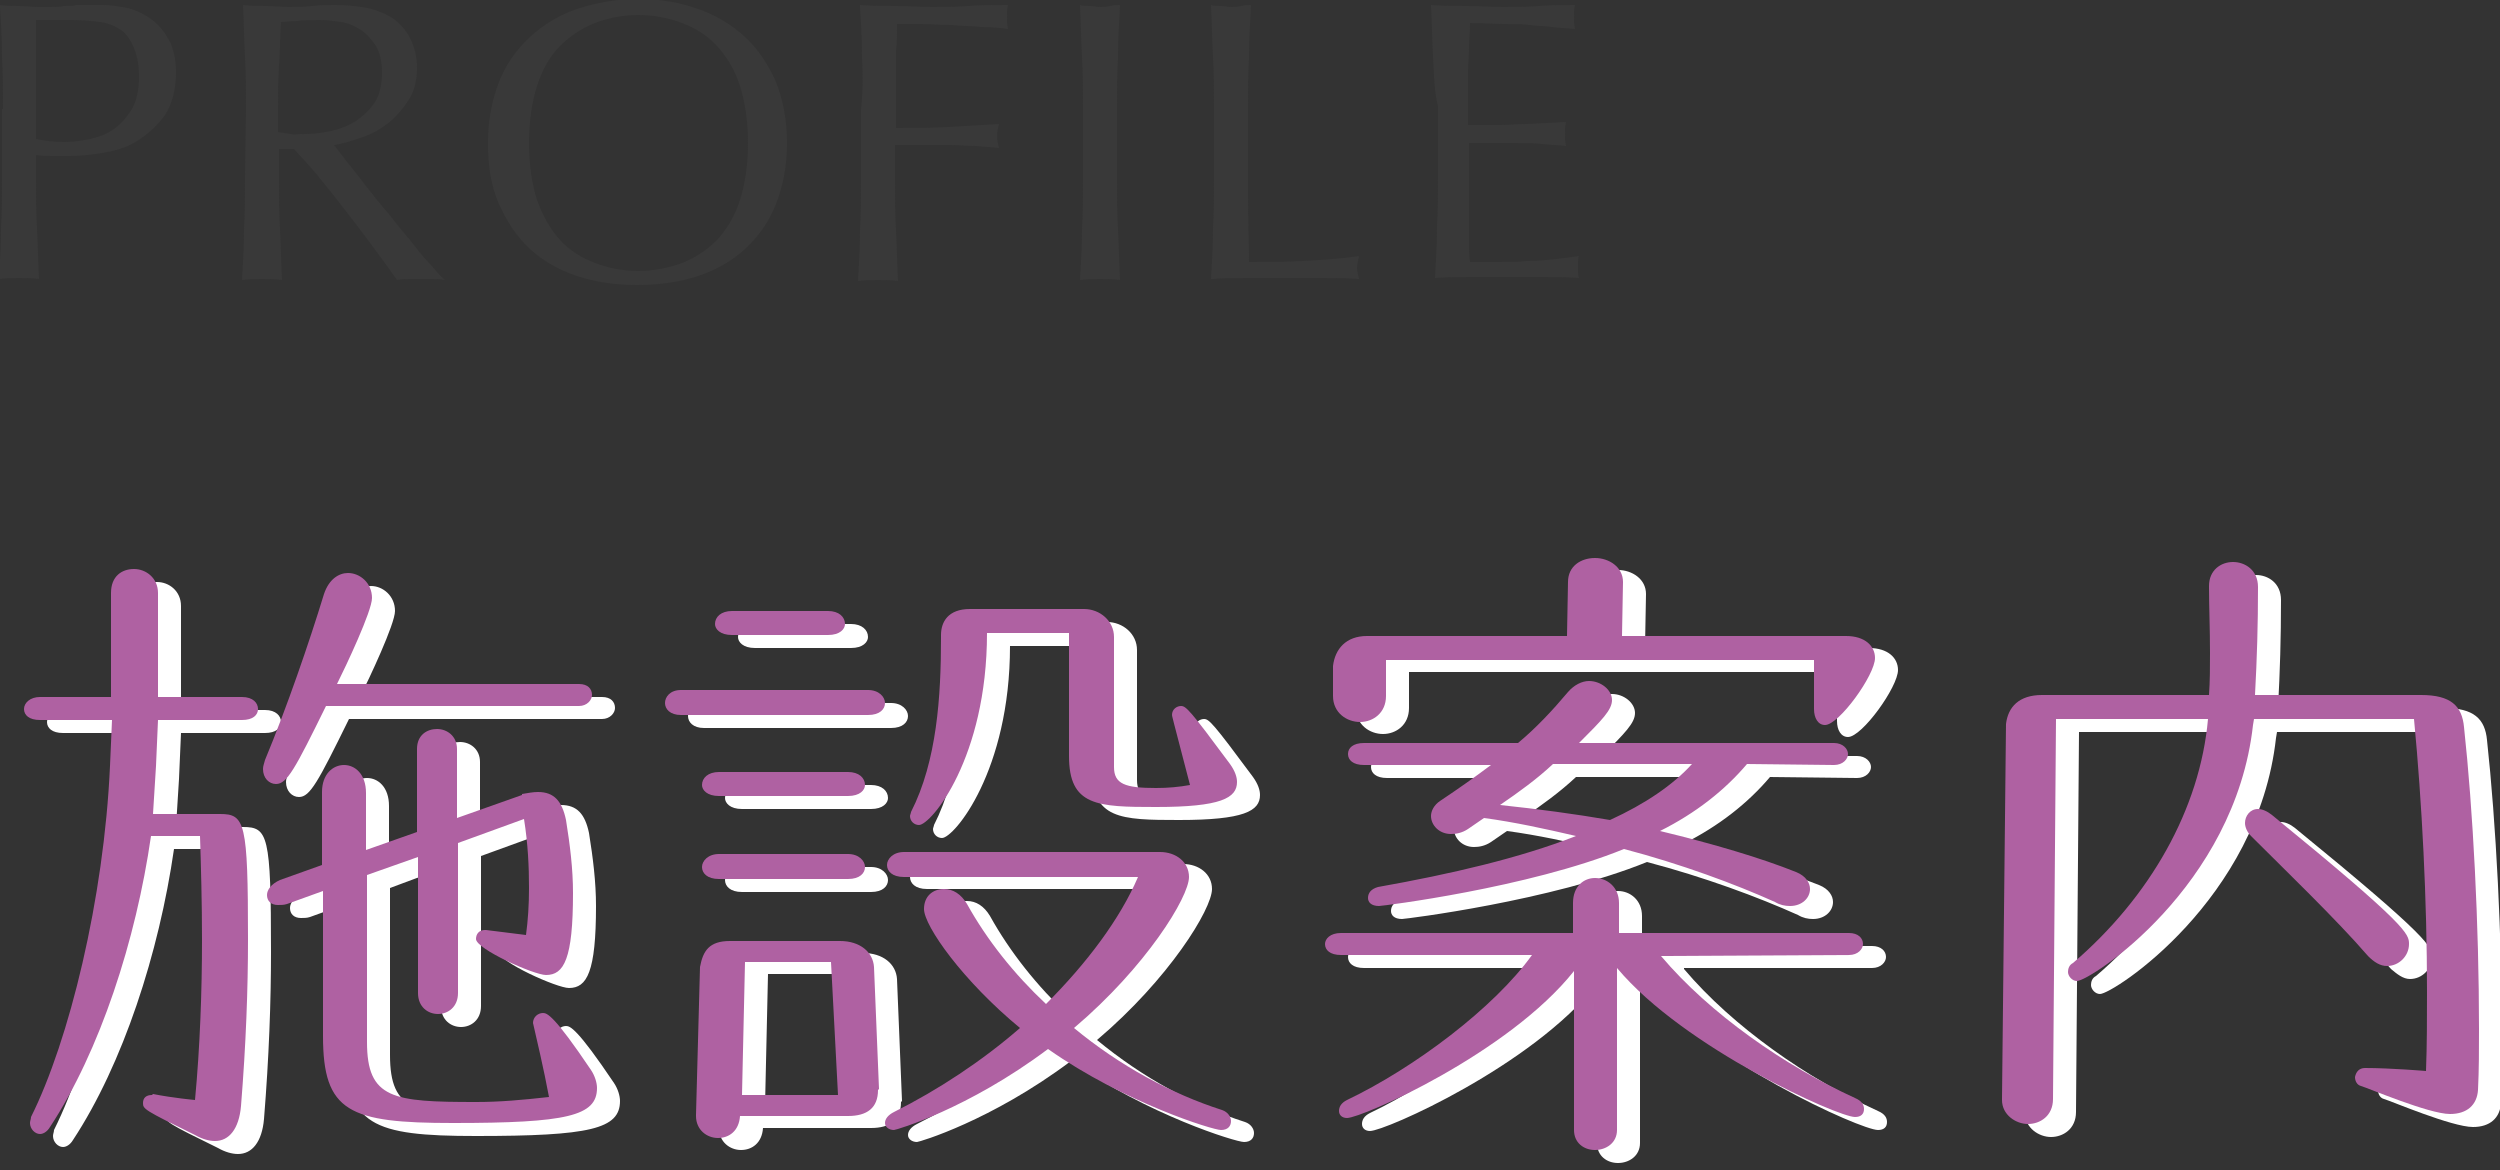
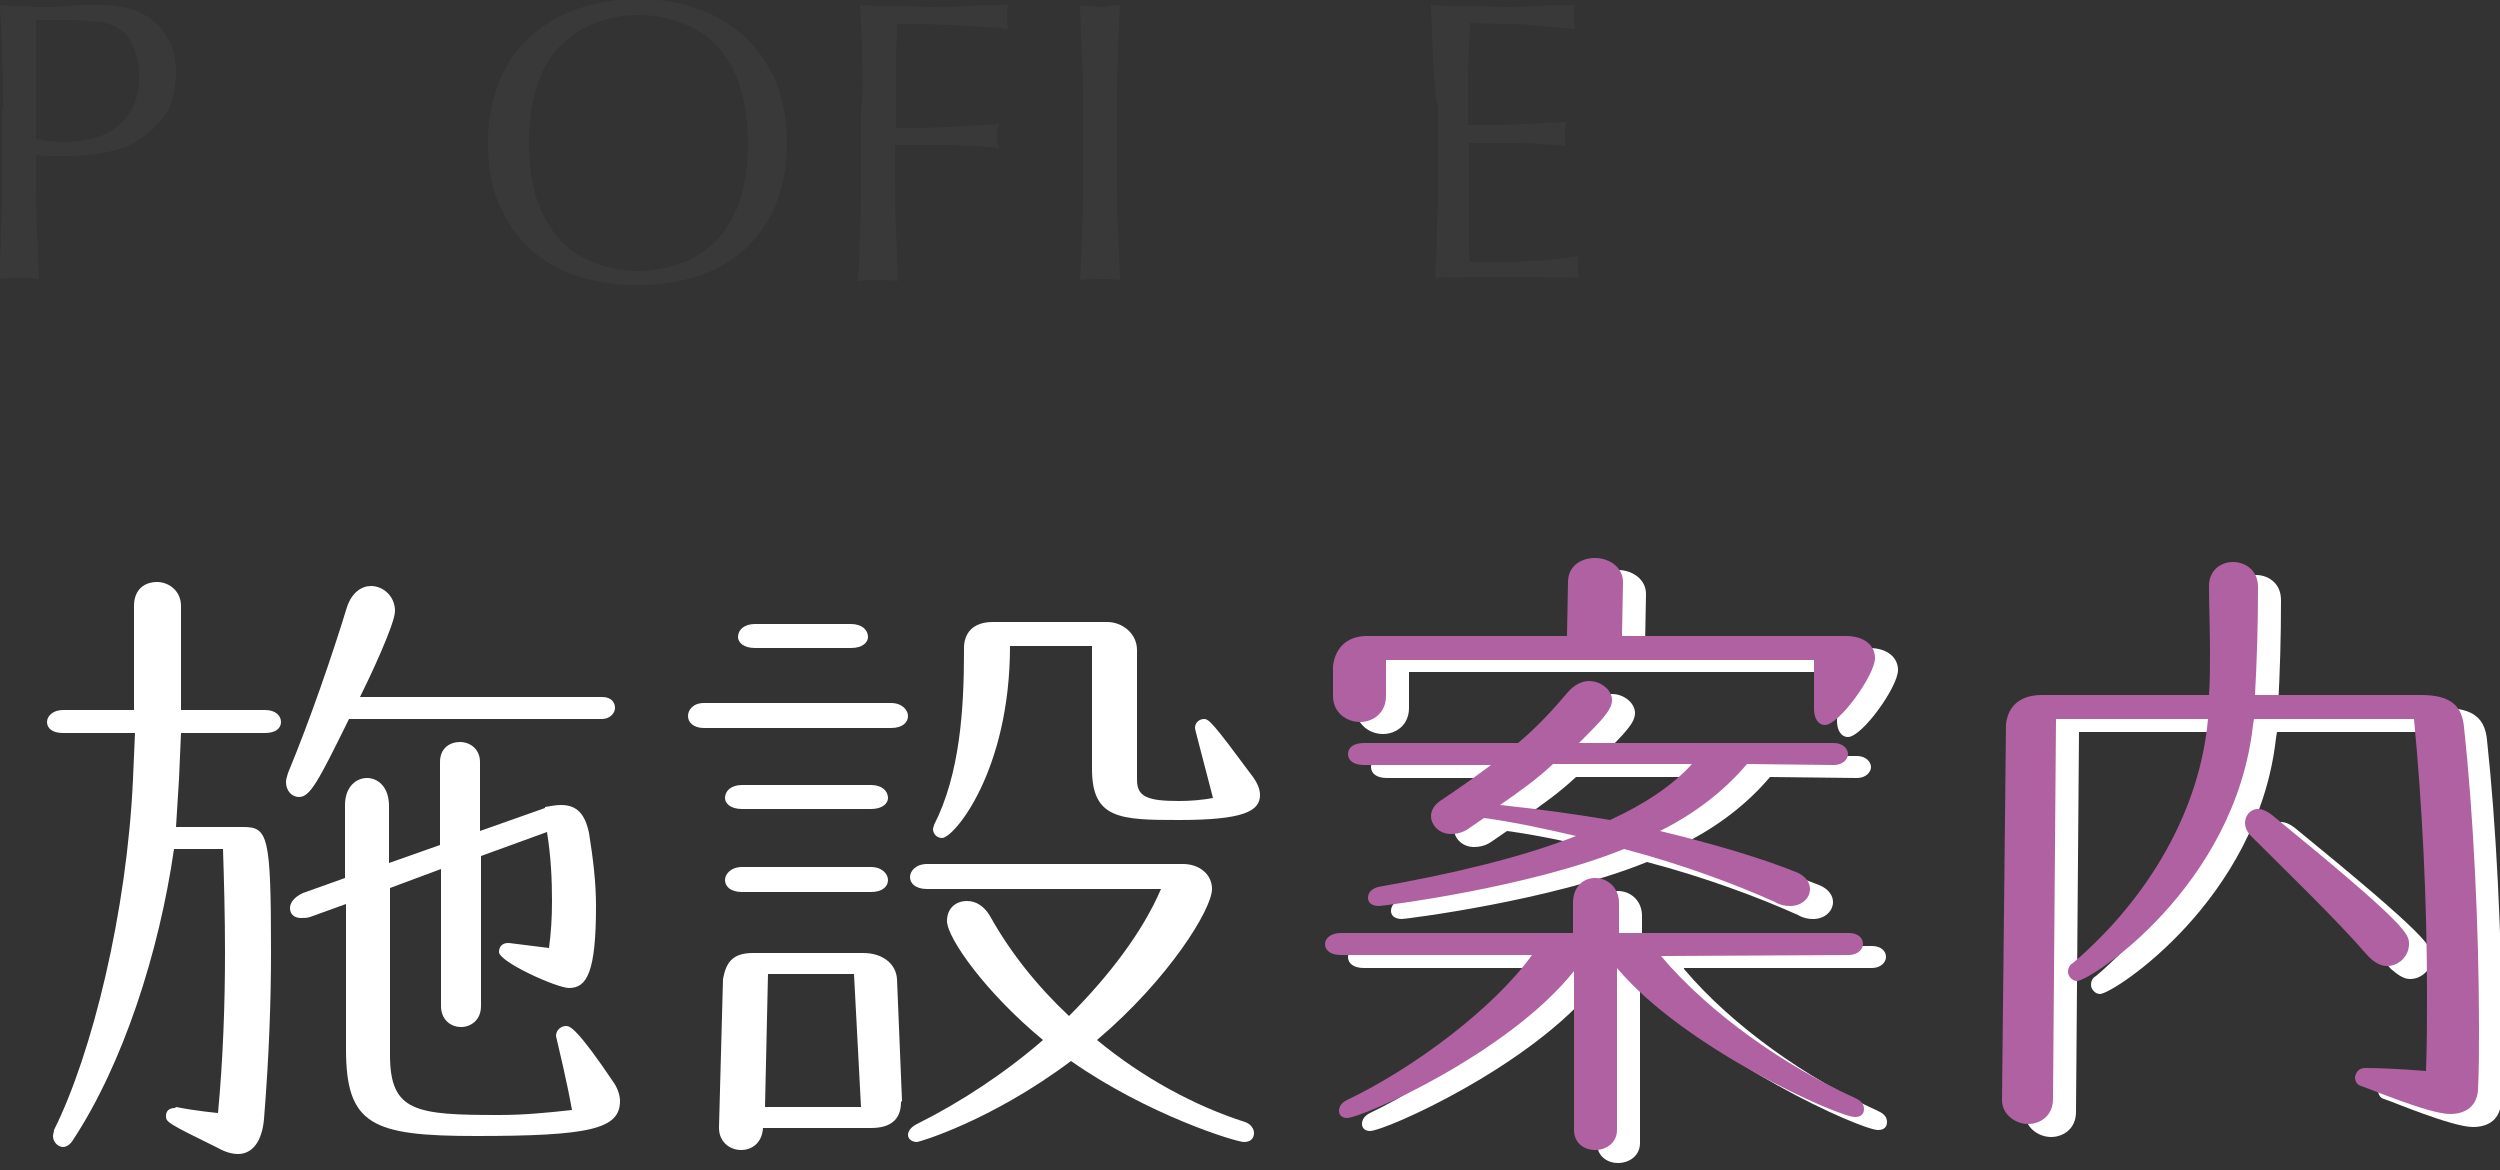
<svg xmlns="http://www.w3.org/2000/svg" version="1.1" id="レイヤー_1" x="0px" y="0px" width="250px" height="117px" viewBox="0 0 250 117" style="enable-background:new 0 0 250 117;" xml:space="preserve">
  <rect x="0" y="0" width="250" height="117" fill="#333333" stroke="none" />
  <style type="text/css">
	.st0{enable-background:new    ;}
	.st1{fill:#FFFFFF;}
	.st2{fill:#393939;}
	.st3{fill:#AF61A2;}
</style>
  <g class="st0">
    <path class="st1" d="M17.6,110.7c2,0.4,4.2,0.6,4.2,0.6c0.5-5.3,0.7-10.9,0.7-16c0-3.8-0.1-7.3-0.2-10.4h-4.9   c-1.5,10.4-5.1,21.5-10.1,29.1c-0.3,0.5-0.7,0.7-1,0.7c-0.5,0-1-0.5-1-1.1c0-0.2,0.1-0.4,0.1-0.6c3.8-7.6,7.3-21.8,7.9-35.1   l0.2-4.6H6.3c-1.1,0-1.6-0.5-1.6-1.1c0-0.6,0.6-1.2,1.6-1.2h7.1V60.6c0-1.7,1.1-2.4,2.3-2.4s2.4,0.9,2.4,2.4v10.4h8.4   c1.1,0,1.6,0.6,1.6,1.2c0,0.6-0.5,1.1-1.6,1.1h-8.4l-0.2,4.6c-0.1,1.6-0.2,3.2-0.3,4.8h6.7c2.5,0,2.8,0.8,2.8,12.5   c0,5-0.2,10.5-0.7,16.7c-0.2,2.3-1.2,3.5-2.6,3.5c-0.6,0-1.3-0.2-2-0.6c-5.1-2.5-5.2-2.6-5.2-3.2c0-0.5,0.3-0.8,0.9-0.8L17.6,110.7   L17.6,110.7z M34.9,71.9c-3.1,6.3-3.9,7.8-5,7.8c-0.7,0-1.3-0.6-1.3-1.5c0-0.3,0.1-0.5,0.2-0.9c2.2-5.3,4.4-11.7,5.9-16.6   c0.5-1.5,1.5-2.1,2.4-2.1c1.2,0,2.4,1,2.4,2.5c0,1.3-2.6,6.8-3.5,8.6h24.2c0.9,0,1.3,0.5,1.3,1.1c0,0.5-0.5,1.1-1.3,1.1H34.9z    M55.6,103.6c0-0.6,0.5-1,1-1c0.4,0,1.1,0.2,4.8,5.7c0.4,0.6,0.6,1.3,0.6,1.8c0,2.8-3,3.5-14.4,3.5c-10.4,0-13-1.1-13-8.7V90.4   L31,91.7c-0.3,0.1-0.6,0.1-0.9,0.1c-0.7,0-1.1-0.4-1.1-1c0-0.5,0.4-1.1,1.3-1.5l4.2-1.5v-7.3c0-1.8,1.1-2.7,2.2-2.7   c1.1,0,2.2,0.9,2.2,2.8v5.7l5.1-1.8v-8.3c0-1.4,1-2,2-2s2,0.7,2,2v6.9l6.5-2.3v-0.1c0.6-0.1,1.1-0.2,1.6-0.2c1.6,0,2.4,0.9,2.8,2.8   c0.4,2.5,0.7,4.9,0.7,7.3c0,6.6-0.9,8.2-2.7,8.2c-1.2,0-7-2.6-7-3.6c0-0.5,0.3-0.9,0.9-0.9h0.1l4,0.5c0.2-1.5,0.3-3,0.3-4.7   c0-2.1-0.1-4.4-0.5-6.9l-6.6,2.4v15c0,1.4-1,2.1-2,2.1s-2-0.7-2-2.1V86.9L39,88.8v16.7c0,5.7,2.6,6,10.9,6c2.4,0,4.6-0.2,7.3-0.5   C56.7,108.2,55.9,104.9,55.6,103.6C55.6,103.6,55.6,103.6,55.6,103.6z" />
    <path class="st1" d="M70.4,72.8c-1.1,0-1.6-0.6-1.6-1.2c0-0.6,0.5-1.3,1.6-1.3h18.7c1.1,0,1.7,0.7,1.7,1.3s-0.5,1.2-1.7,1.2H70.4z    M90.1,110.2c0,1.8-1.1,2.6-3,2.6H76.3c-0.1,1.5-1.1,2.2-2.2,2.2s-2.2-0.8-2.2-2.2v-0.1l0.4-14.8c0.3-1.6,0.9-2.6,3-2.6h11   c2,0,3.3,1.1,3.4,2.6l0.5,12.2L90.1,110.2L90.1,110.2z M74.2,80.9c-1.2,0-1.7-0.6-1.7-1.1c0-0.7,0.6-1.3,1.7-1.3h12.9   c1.1,0,1.7,0.6,1.7,1.3c0,0.5-0.5,1.1-1.7,1.1H74.2z M74.2,89.2c-1.2,0-1.7-0.6-1.7-1.2c0-0.6,0.6-1.3,1.7-1.3h12.9   c1.1,0,1.7,0.7,1.7,1.3c0,0.6-0.5,1.2-1.7,1.2H74.2z M75.5,64.8c-1.2,0-1.7-0.6-1.7-1.1c0-0.7,0.6-1.3,1.7-1.3h9.6   c1.1,0,1.7,0.6,1.7,1.3c0,0.5-0.5,1.1-1.7,1.1H75.5z M85.4,97.4h-8.6l-0.3,13.3h9.6L85.4,97.4z M92.7,88.9c-1.2,0-1.7-0.6-1.7-1.2   c0-0.6,0.6-1.3,1.7-1.3h25.6c1.6,0,2.9,1,2.9,2.5c0,2-4.3,9-11.5,15.1c4.6,3.8,9.8,6.6,14.8,8.2c0.6,0.2,0.9,0.7,0.9,1.1   c0,0.5-0.3,0.9-1,0.9c-0.8,0-9.6-2.7-17.3-8.1c-8,6-15.2,8.1-15.4,8.1c-0.5,0-0.9-0.3-0.9-0.7c0-0.4,0.3-0.8,0.9-1.1   c4.4-2.2,8.8-5.1,12.6-8.4c-5.7-4.7-9.6-10.2-9.6-11.9c0-1.3,0.9-2,2-2c0.9,0,1.7,0.5,2.3,1.5c2,3.6,4.7,7,7.9,10   c4.1-4.1,7.4-8.5,9.2-12.7H92.7z M109.2,64.6H101c0,12.5-5.6,19.2-6.8,19.2c-0.5,0-0.9-0.4-0.9-0.9c0-0.1,0.1-0.3,0.1-0.4   c2.6-5.1,3-11.6,3-17.4v-0.3c0-1.3,0.7-2.6,2.9-2.6h11.4c1.6,0,3,1.2,3,2.8v13c0,1.7,1.1,2.1,4.2,2.1c1.2,0,2.3-0.1,3.4-0.3   c-1.8-6.9-1.8-6.9-1.8-7c0-0.6,0.5-0.9,0.9-0.9c0.5,0,0.9,0.4,4.9,5.8c0.5,0.7,0.7,1.3,0.7,1.8c0,1.6-1.6,2.5-8.1,2.5   c-5.9,0-8.7-0.1-8.7-5.1V64.6z" />
    <path class="st1" d="M168.4,96.9c4.9,5.8,12.4,11,19.4,14.2c0.7,0.3,0.9,0.7,0.9,1.1c0,0.5-0.3,0.8-0.9,0.8   c-1.7,0-17.1-6.9-23.8-14.9v16.2c0,1.3-1.1,2-2.2,2c-1.1,0-2.1-0.7-2.1-2V98.4c-6.5,8.2-21.2,14.7-22.7,14.7   c-0.5,0-0.8-0.3-0.8-0.7c0-0.4,0.2-0.8,0.8-1.1c6.7-3.2,14.7-9.2,18.5-14.5h-19.1c-1.1,0-1.6-0.5-1.6-1.1c0-0.5,0.5-1.1,1.6-1.1   h23.2v-3c0-1.7,1.1-2.5,2.2-2.5c1.2,0,2.4,0.9,2.4,2.5v3h23c0.9,0,1.4,0.5,1.4,1.1c0,0.5-0.5,1.1-1.4,1.1h-18.8V96.9z M183.8,67.2   h-42.9v3.6c0,1.7-1.3,2.6-2.6,2.6s-2.7-0.9-2.7-2.6v-3c0.2-1.7,1.3-3,3.4-3h20l0.1-5.4c0-1.6,1.3-2.4,2.7-2.4s2.8,0.9,2.8,2.4   l-0.1,5.4h22.4c1.9,0,2.9,1,2.9,2.2c0,1.7-3.6,6.7-5,6.7c-0.7,0-1.1-0.7-1.1-1.6v-4.9H183.8z M177,77.7c-2.2,2.6-5.1,4.9-8.7,6.7   c5.4,1.3,10.1,2.7,13.6,4.1c1,0.4,1.4,1.1,1.4,1.7c0,0.9-0.8,1.7-2,1.7c-0.5,0-1-0.1-1.5-0.4c-4-1.8-9.4-3.8-15.1-5.3   c-9.6,3.9-24.2,5.7-24.5,5.7c-0.8,0-1.1-0.4-1.1-0.8c0-0.5,0.3-0.9,1-1.1c7.3-1.3,14.2-2.9,19.8-5.1c-3-0.7-6.2-1.4-9.2-1.8   l-1.6,1.1c-0.6,0.4-1.2,0.5-1.7,0.5c-1.2,0-2-0.9-2-1.8c0-0.5,0.3-1.1,0.9-1.5c1.8-1.2,3.5-2.4,5.1-3.6h-12.7   c-1.1,0-1.6-0.5-1.6-1.1c0-0.6,0.5-1.1,1.6-1.1h15.4c1.8-1.5,3.4-3.2,5-5.1c0.6-0.7,1.4-1.1,2.1-1.1c1.2,0,2.3,0.9,2.3,1.9   s-1,2-3.3,4.3h25.5c0.9,0,1.4,0.6,1.4,1.1s-0.5,1.1-1.4,1.1L177,77.7L177,77.7z M157.6,77.7c-1.6,1.5-3.4,2.8-5.3,4.1   c3.8,0.4,7.5,0.9,11,1.5c3.5-1.6,6.3-3.5,8.2-5.6H157.6z" />
    <path class="st1" d="M238.8,108.1c2.6,0,6.1,0.3,6.1,0.3c0.1-2.6,0.1-5.3,0.1-7.9c0-9.3-0.5-18.9-1.3-27.3h-16l-0.1,0.6   C225.8,90,211.3,99.4,210,99.4c-0.5,0-0.9-0.5-0.9-0.9c0-0.3,0.1-0.7,0.5-0.9c7.7-6.6,12.7-15.4,13.5-24.4h-15.2l-0.3,38   c0,1.7-1.3,2.5-2.5,2.5s-2.6-0.9-2.6-2.4v-0.1l0.4-37.5c0.2-1.7,1.3-2.9,3.6-2.9h16.7c0.1-1.4,0.1-2.8,0.1-4.2   c0-2.4-0.1-4.7-0.1-6.6v-0.1c0-1.6,1.2-2.4,2.4-2.4s2.5,0.8,2.5,2.5c0,3.8-0.1,7.1-0.3,10.8h16.6c3,0,4.1,1.1,4.3,3.2   c0.9,8.3,1.5,19.7,1.5,30.2c0,2,0,4.1-0.1,6.1c-0.1,1.5-1.1,2.4-2.8,2.4c-2.1,0-8.2-2.6-8.9-2.8c-0.4-0.1-0.6-0.5-0.6-0.9   C237.9,108.4,238.2,108.1,238.8,108.1L238.8,108.1z M239.1,96.9c-3.1-3.6-8.5-8.8-11.7-12c-0.4-0.4-0.6-0.9-0.6-1.3   c0-0.7,0.5-1.4,1.3-1.4c0.4,0,0.9,0.2,1.4,0.6c13.6,11.1,13.7,11.9,13.7,12.9c0,1.2-1,2.2-2.2,2.2   C240.3,97.9,239.7,97.4,239.1,96.9z" />
  </g>
  <g class="st0">
    <path class="st2" d="M0.3,10.9c0-1.8,0-3.5-0.1-5.2C0.2,4,0.1,2.3,0,0.5c0.6,0.1,1.3,0.1,1.9,0.1c0.7,0,1.3,0.1,1.9,0.1   c0.3,0,0.7,0,1.2,0s0.9,0,1.4-0.1c0.5,0,0.9,0,1.3-0.1c0.4,0,0.8,0,1.1,0c0.4,0,0.9,0,1.5,0s1.2,0.1,1.9,0.2s1.3,0.3,1.9,0.6   c0.6,0.3,1.2,0.7,1.7,1.2s0.9,1.1,1.3,1.9c0.3,0.8,0.5,1.7,0.5,2.8c0,1.8-0.4,3.2-1.1,4.3c-0.8,1.1-1.7,1.9-2.8,2.6s-2.3,1-3.5,1.2   s-2.3,0.3-3.3,0.3c-0.6,0-1.2,0-1.7,0s-1,0-1.6-0.1v2.2c0,1.8,0,3.5,0.1,5.2s0.1,3.4,0.2,5c-0.6-0.1-1.3-0.1-2-0.1s-1.3,0-2,0.1   c0.1-1.7,0.2-3.3,0.2-5c0.1-1.7,0.1-3.4,0.1-5.2v-6.8H0.3z M3.6,13.9c0.9,0.2,1.9,0.3,2.8,0.3c0.8,0,1.7-0.1,2.6-0.3s1.7-0.5,2.4-1   s1.3-1.2,1.8-2c0.5-0.9,0.7-2,0.7-3.3c0-1.1-0.2-2.1-0.5-2.8S12.7,3.4,12.1,3c-0.6-0.4-1.3-0.7-2.1-0.8C9.2,2.1,8.2,2,7.2,2H3.6   V13.9z" />
-     <path class="st2" d="M24.6,10.9c0-1.8,0-3.5-0.1-5.2s-0.1-3.4-0.2-5.2c0.8,0.1,1.5,0.1,2.3,0.1s1.5,0.1,2.3,0.1s1.5,0,2.3-0.1   c0.7-0.1,1.5-0.1,2.3-0.1c1.1,0,2.2,0.1,3.2,0.3s1.9,0.6,2.7,1.1C40,2.4,40.6,3,41,3.8s0.7,1.8,0.7,3c0,1.3-0.3,2.4-0.9,3.3   c-0.6,0.9-1.3,1.7-2.1,2.3S37,13.5,36,13.8c-0.9,0.3-1.8,0.6-2.6,0.7c0.3,0.4,0.8,1,1.3,1.7c0.6,0.7,1.2,1.5,1.9,2.4   s1.4,1.8,2.2,2.7c0.7,0.9,1.5,1.9,2.2,2.7c0.7,0.9,1.3,1.7,2,2.4c0.6,0.7,1.1,1.3,1.5,1.6c-0.4-0.1-0.8-0.1-1.2-0.1s-0.8,0-1.2,0   s-0.8,0-1.2,0s-0.8,0-1.2,0.1c-0.4-0.6-1-1.4-1.8-2.5s-1.7-2.3-2.7-3.6c-1-1.3-2-2.6-3-3.8c-1-1.3-2-2.3-2.8-3.2h-1.5v2.9   c0,1.8,0,3.5,0.1,5.2s0.1,3.4,0.2,5c-0.6-0.1-1.3-0.1-2-0.1s-1.3,0-2,0.1c0.1-1.7,0.2-3.3,0.2-5c0.1-1.7,0.1-3.4,0.1-5.2L24.6,10.9   L24.6,10.9z M27.8,13.2c0.4,0.1,0.8,0.1,1.2,0.2s0.9,0,1.5,0c0.8,0,1.7-0.1,2.6-0.3c0.9-0.2,1.7-0.5,2.5-1c0.7-0.5,1.4-1.1,1.9-1.9   c0.5-0.8,0.7-1.8,0.7-3c0-1-0.2-1.9-0.6-2.6C37.2,4,36.7,3.4,36.1,3c-0.6-0.4-1.3-0.7-2-0.8C33.4,2.1,32.7,2,32,2   c-0.9,0-1.7,0-2.3,0.1c-0.6,0-1.1,0.1-1.6,0.1C28,3.7,28,5.1,27.9,6.6c-0.1,1.4-0.1,2.9-0.1,4.3V13.2z" />
    <path class="st2" d="M48.8,14.3c0-2.3,0.4-4.3,1.1-6.1s1.8-3.3,3.1-4.5s2.9-2.2,4.7-2.8s3.9-1,6-1c2.2,0,4.2,0.3,6.1,1   c1.8,0.6,3.4,1.6,4.7,2.8s2.3,2.7,3.1,4.5c0.7,1.8,1.1,3.8,1.1,6.1s-0.4,4.3-1.1,6.1s-1.8,3.3-3.1,4.5s-2.9,2.1-4.7,2.7   c-1.8,0.6-3.9,0.9-6.1,0.9c-2.2,0-4.2-0.3-6-0.9s-3.4-1.5-4.7-2.7s-2.3-2.7-3.1-4.5S48.8,16.6,48.8,14.3z M74.8,14.3   c0-2.2-0.3-4.1-0.8-5.7s-1.3-2.9-2.3-4s-2.2-1.8-3.5-2.3s-2.8-0.8-4.4-0.8c-1.5,0-3,0.3-4.3,0.8S57,3.6,56,4.6s-1.8,2.4-2.3,4   s-0.8,3.5-0.8,5.7s0.3,4.1,0.8,5.7c0.6,1.6,1.3,2.9,2.3,4s2.2,1.8,3.5,2.3s2.8,0.8,4.3,0.8c1.6,0,3-0.3,4.4-0.8   c1.3-0.5,2.5-1.3,3.5-2.3c1-1.1,1.8-2.4,2.3-4S74.8,16.5,74.8,14.3z" />
    <path class="st2" d="M86.2,5.7c0-1.7-0.1-3.4-0.2-5.2c1.2,0.1,2.4,0.1,3.6,0.1s2.4,0.1,3.6,0.1s2.4,0,3.6-0.1s2.6-0.1,4-0.1   c-0.1,0.4-0.1,0.8-0.1,1.2s0,0.8,0.1,1.2c-0.7-0.1-1.6-0.2-2.6-0.2c-1-0.1-2-0.1-3.1-0.2c-1.1,0-2.1-0.1-3-0.1c-1,0-1.8,0-2.4,0   c0,0.9,0,1.8-0.1,2.7c0,0.9,0,1.7,0,2.6s0,1.8,0,2.6s0,1.6,0,2.5c1.8,0,3.5,0,5.2-0.1s3.4-0.2,5.1-0.3c-0.1,0.4-0.2,0.8-0.2,1.2   s0.1,0.8,0.2,1.2c-0.7-0.1-1.4-0.1-2.3-0.2c-0.8,0-1.7-0.1-2.6-0.1s-1.8,0-2.8,0c-0.9,0-1.8,0-2.7,0v3.4c0,1.8,0,3.5,0.1,5.2   c0.1,1.7,0.1,3.4,0.2,5c-0.6-0.1-1.3-0.1-2-0.1s-1.3,0-2,0.1c0.1-1.7,0.2-3.3,0.2-5c0.1-1.7,0.1-3.4,0.1-5.2V11   C86.3,9.1,86.3,7.4,86.2,5.7z" />
    <path class="st2" d="M108.2,5.7c-0.1-1.7-0.1-3.4-0.2-5.2c0.3,0.1,0.7,0.1,1,0.1s0.6,0.1,1,0.1s0.6,0,1-0.1s0.7-0.1,1-0.1   c-0.1,1.8-0.2,3.5-0.2,5.2c-0.1,1.7-0.1,3.4-0.1,5.2v6.9c0,1.8,0,3.5,0.1,5.2s0.1,3.4,0.2,5c-0.6-0.1-1.3-0.1-2-0.1s-1.3,0-2,0.1   c0.1-1.7,0.2-3.3,0.2-5c0.1-1.7,0.1-3.4,0.1-5.2v-6.9C108.3,9.1,108.3,7.4,108.2,5.7z" />
-     <path class="st2" d="M121.3,5.7c-0.1-1.7-0.1-3.4-0.2-5.2c0.3,0.1,0.7,0.1,1,0.1s0.6,0.1,1,0.1s0.6,0,1-0.1s0.7-0.1,1-0.1   c-0.1,1.8-0.2,3.5-0.2,5.2c-0.1,1.7-0.1,3.4-0.1,5.2c0,3.4,0,6.3,0,8.7c0,2.5,0.1,4.7,0.1,6.6c1.9,0,3.7,0,5.4-0.1s3.6-0.2,5.6-0.5   c-0.1,0.5-0.2,0.9-0.2,1.2c0,0.3,0.1,0.7,0.2,1.1c-1.2-0.1-2.5-0.1-3.7-0.1s-2.5,0-3.7,0c-1.3,0-2.5,0-3.7,0s-2.4,0-3.7,0.1   c0.1-1.7,0.2-3.3,0.2-5c0.1-1.7,0.1-3.4,0.1-5.2v-6.9C121.4,9.1,121.4,7.4,121.3,5.7z" />
    <path class="st2" d="M143.3,5.6c-0.1-1.7-0.1-3.4-0.2-5.1c1.2,0.1,2.4,0.1,3.6,0.1c1.2,0,2.4,0.1,3.6,0.1c1.2,0,2.4,0,3.6-0.1   s2.4-0.1,3.6-0.1c-0.1,0.4-0.1,0.8-0.1,1.2s0,0.8,0.1,1.2c-0.9-0.1-1.6-0.1-2.3-0.2c-0.7-0.1-1.5-0.1-2.2-0.2   c-0.8-0.1-1.6-0.1-2.6-0.1c-0.9,0-2.1-0.1-3.4-0.1c0,0.9-0.1,1.7-0.1,2.4c0,0.8-0.1,1.7-0.1,2.6c0,1,0,2.1,0,3c0,1,0,1.7,0,2.2   c1.2,0,2.2,0,3.2,0c0.9,0,1.8-0.1,2.6-0.1s1.5-0.1,2.1-0.1c0.7,0,1.3-0.1,1.9-0.1c-0.1,0.4-0.1,0.8-0.1,1.2s0,0.8,0.1,1.2   c-0.7-0.1-1.5-0.1-2.4-0.2c-0.9-0.1-1.8-0.1-2.8-0.1c-0.9,0-1.8,0-2.6,0s-1.5,0-1.9,0c0,0.2,0,0.5,0,0.8s0,0.6,0,1.1v1.6v2.4   c0,1.5,0,2.8,0,3.8s0,1.7,0.1,2.2c0.9,0,1.8,0,2.8,0s2,0,3-0.1c1,0,1.9-0.1,2.8-0.2c0.9-0.1,1.6-0.2,2.3-0.3   c-0.1,0.2-0.1,0.4-0.1,0.6s0,0.4,0,0.6c0,0.4,0,0.8,0.1,1c-1.2-0.1-2.4-0.1-3.6-0.1c-1.2,0-2.4,0-3.6,0s-2.4,0-3.6,0   c-1.2,0-2.4,0-3.6,0.1c0.1-1.7,0.2-3.4,0.2-5.1c0.1-1.7,0.1-3.4,0.1-5.2v-6.9C143.4,9.1,143.4,7.3,143.3,5.6z" />
  </g>
  <g class="st0">
-     <path class="st3" d="M15.3,109.4c2,0.4,4.2,0.6,4.2,0.6c0.5-5.3,0.7-10.9,0.7-16c0-3.8-0.1-7.3-0.2-10.4h-4.9   C13.6,94,10,105.1,5,112.7c-0.3,0.5-0.7,0.7-1,0.7c-0.5,0-1-0.5-1-1.1c0-0.2,0.1-0.4,0.1-0.6c3.8-7.6,7.3-21.8,7.9-35.1l0.2-4.6H4   c-1.1,0-1.6-0.5-1.6-1.1S3,69.7,4,69.7h7.1V59.3c0-1.7,1.1-2.4,2.3-2.4s2.4,0.9,2.4,2.4v10.4h8.4c1.1,0,1.6,0.6,1.6,1.2   S25.3,72,24.2,72h-8.4l-0.2,4.6c-0.1,1.6-0.2,3.2-0.3,4.8H22c2.5,0,2.8,0.8,2.8,12.5c0,5-0.2,10.5-0.7,16.7   c-0.2,2.3-1.2,3.5-2.6,3.5c-0.6,0-1.3-0.2-2-0.6c-5.1-2.5-5.2-2.6-5.2-3.2c0-0.5,0.3-0.8,0.9-0.8L15.3,109.4L15.3,109.4z    M32.6,70.6c-3.1,6.3-3.9,7.8-5,7.8c-0.7,0-1.3-0.6-1.3-1.5c0-0.3,0.1-0.5,0.2-0.9c2.2-5.3,4.4-11.7,5.9-16.6   c0.5-1.5,1.5-2.1,2.4-2.1c1.2,0,2.4,1,2.4,2.5c0,1.3-2.6,6.8-3.5,8.6h24.2c0.9,0,1.3,0.5,1.3,1.1c0,0.5-0.5,1.1-1.3,1.1H32.6z    M53.3,102.3c0-0.6,0.5-1,1-1c0.4,0,1.1,0.2,4.8,5.7c0.4,0.6,0.6,1.3,0.6,1.8c0,2.8-3,3.5-14.4,3.5c-10.4,0-13-1.1-13-8.7V89.1   l-3.6,1.3c-0.3,0.1-0.6,0.1-0.9,0.1c-0.7,0-1.1-0.4-1.1-1c0-0.5,0.4-1.1,1.3-1.5l4.2-1.5v-7.3c0-1.8,1.1-2.7,2.2-2.7   c1.1,0,2.2,0.9,2.2,2.8V85l5.1-1.8v-8.3c0-1.4,1-2,2-2s2,0.7,2,2v6.9l6.5-2.3v-0.1c0.6-0.1,1.1-0.2,1.6-0.2c1.6,0,2.4,0.9,2.8,2.8   c0.4,2.5,0.7,4.9,0.7,7.3c0,6.6-0.9,8.2-2.7,8.2c-1.2,0-7-2.6-7-3.6c0-0.5,0.3-0.9,0.9-0.9h0.1l4,0.5c0.2-1.5,0.3-3,0.3-4.7   c0-2.1-0.1-4.4-0.5-6.9l-6.6,2.4v15c0,1.4-1,2.1-2,2.1s-2-0.7-2-2.1V85.7l-5.1,1.8v16.7c0,5.7,2.6,6,10.9,6c2.4,0,4.6-0.2,7.3-0.5   C54.4,107,53.6,103.6,53.3,102.3C53.3,102.4,53.3,102.3,53.3,102.3z" />
-     <path class="st3" d="M68.1,71.5c-1.1,0-1.6-0.6-1.6-1.2S67,69,68.1,69h18.7c1.1,0,1.7,0.7,1.7,1.3s-0.5,1.2-1.7,1.2H68.1z    M87.8,109c0,1.8-1.1,2.6-3,2.6H74c-0.1,1.5-1.1,2.2-2.2,2.2s-2.2-0.8-2.2-2.2v-0.1L70,96.7c0.3-1.6,0.9-2.6,3-2.6h11   c2,0,3.3,1.1,3.4,2.6l0.5,12.2L87.8,109L87.8,109z M71.9,79.6c-1.2,0-1.7-0.6-1.7-1.1c0-0.7,0.6-1.3,1.7-1.3h12.9   c1.1,0,1.7,0.6,1.7,1.3c0,0.5-0.5,1.1-1.7,1.1H71.9z M71.9,87.9c-1.2,0-1.7-0.6-1.7-1.2s0.6-1.3,1.7-1.3h12.9   c1.1,0,1.7,0.7,1.7,1.3c0,0.6-0.5,1.2-1.7,1.2H71.9z M73.2,63.5c-1.2,0-1.7-0.6-1.7-1.1c0-0.7,0.6-1.3,1.7-1.3h9.6   c1.1,0,1.7,0.6,1.7,1.3c0,0.5-0.5,1.1-1.7,1.1H73.2z M83.1,96.2h-8.6l-0.3,13.3h9.6L83.1,96.2z M90.4,87.7c-1.2,0-1.7-0.6-1.7-1.2   s0.6-1.3,1.7-1.3H116c1.6,0,2.9,1,2.9,2.5c0,2-4.3,9-11.5,15.1c4.6,3.8,9.8,6.6,14.8,8.2c0.6,0.2,0.9,0.7,0.9,1.1   c0,0.5-0.3,0.9-1,0.9c-0.8,0-9.6-2.7-17.3-8.1c-8,6-15.2,8.1-15.4,8.1c-0.5,0-0.9-0.3-0.9-0.7c0-0.4,0.3-0.8,0.9-1.1   c4.4-2.2,8.8-5.1,12.6-8.4c-5.7-4.7-9.6-10.2-9.6-11.9c0-1.3,0.9-2,2-2c0.9,0,1.7,0.5,2.3,1.5c2,3.6,4.7,7,7.9,10   c4.1-4.1,7.4-8.5,9.2-12.7H90.4z M106.9,63.3h-8.2c0,12.5-5.6,19.2-6.8,19.2c-0.5,0-0.9-0.4-0.9-0.9c0-0.1,0.1-0.3,0.1-0.4   c2.6-5.1,3-11.6,3-17.4v-0.3c0-1.3,0.7-2.6,2.9-2.6h11.4c1.6,0,3,1.2,3,2.8v13c0,1.7,1.1,2.1,4.2,2.1c1.2,0,2.3-0.1,3.4-0.3   c-1.8-6.9-1.8-6.9-1.8-7c0-0.6,0.5-0.9,0.9-0.9c0.5,0,0.9,0.4,4.9,5.8c0.5,0.7,0.7,1.3,0.7,1.8c0,1.6-1.6,2.5-8.1,2.5   c-5.9,0-8.7-0.1-8.7-5.1V63.3z" />
    <path class="st3" d="M166.1,95.6c4.9,5.8,12.4,11,19.4,14.2c0.7,0.3,0.9,0.7,0.9,1.1c0,0.5-0.3,0.8-0.9,0.8   c-1.7,0-17.1-6.9-23.8-14.9V113c0,1.3-1.1,2-2.2,2c-1.1,0-2.1-0.7-2.1-2V97.1c-6.5,8.2-21.2,14.7-22.7,14.7c-0.5,0-0.8-0.3-0.8-0.7   c0-0.4,0.2-0.8,0.8-1.1c6.7-3.2,14.7-9.2,18.5-14.5h-19.1c-1.1,0-1.6-0.5-1.6-1.1c0-0.5,0.5-1.1,1.6-1.1h23.2v-3   c0-1.7,1.1-2.5,2.2-2.5c1.2,0,2.4,0.9,2.4,2.5v3h23c0.9,0,1.4,0.5,1.4,1.1c0,0.5-0.5,1.1-1.4,1.1L166.1,95.6L166.1,95.6z M181.5,66   h-42.9v3.6c0,1.7-1.3,2.6-2.6,2.6s-2.7-0.9-2.7-2.6v-3c0.2-1.7,1.3-3,3.4-3h20l0.1-5.4c0-1.6,1.3-2.4,2.7-2.4s2.8,0.9,2.8,2.4   l-0.1,5.4h22.4c1.9,0,2.9,1,2.9,2.2c0,1.7-3.6,6.7-5,6.7c-0.7,0-1.1-0.7-1.1-1.6V66H181.5z M174.7,76.4c-2.2,2.6-5.1,4.9-8.7,6.7   c5.4,1.3,10.1,2.7,13.6,4.1c1,0.4,1.4,1.1,1.4,1.7c0,0.9-0.8,1.7-2,1.7c-0.5,0-1-0.1-1.5-0.4c-4-1.8-9.4-3.8-15.1-5.3   c-9.6,3.9-24.2,5.7-24.5,5.7c-0.8,0-1.1-0.4-1.1-0.8c0-0.5,0.3-0.9,1-1.1c7.3-1.3,14.2-2.9,19.8-5.1c-3-0.7-6.2-1.4-9.2-1.8   l-1.6,1.1c-0.6,0.4-1.2,0.5-1.7,0.5c-1.2,0-2-0.9-2-1.8c0-0.5,0.3-1.1,0.9-1.5c1.8-1.2,3.5-2.4,5.1-3.6h-12.7   c-1.1,0-1.6-0.5-1.6-1.1s0.5-1.1,1.6-1.1h15.4c1.8-1.5,3.4-3.2,5-5.1c0.6-0.7,1.4-1.1,2.1-1.1c1.2,0,2.3,0.9,2.3,1.9s-1,2-3.3,4.3   h25.5c0.9,0,1.4,0.6,1.4,1.1s-0.5,1.1-1.4,1.1L174.7,76.4L174.7,76.4z M155.3,76.4c-1.6,1.5-3.4,2.8-5.3,4.1   c3.8,0.4,7.5,0.9,11,1.5c3.5-1.6,6.3-3.5,8.2-5.6H155.3z" />
    <path class="st3" d="M236.5,106.8c2.6,0,6.1,0.3,6.1,0.3c0.1-2.6,0.1-5.3,0.1-7.9c0-9.3-0.5-18.9-1.3-27.3h-16l-0.1,0.6   c-1.8,16.2-16.3,25.6-17.6,25.6c-0.5,0-0.9-0.5-0.9-0.9c0-0.3,0.1-0.7,0.5-0.9c7.7-6.6,12.7-15.4,13.5-24.4h-15.2l-0.3,38   c0,1.7-1.3,2.5-2.5,2.5s-2.6-0.9-2.6-2.4v-0.1l0.4-37.5c0.2-1.7,1.3-2.9,3.6-2.9h16.7c0.1-1.4,0.1-2.8,0.1-4.2   c0-2.4-0.1-4.7-0.1-6.6v-0.1c0-1.6,1.2-2.4,2.4-2.4s2.5,0.8,2.5,2.5c0,3.8-0.1,7.1-0.3,10.8h16.6c3,0,4.1,1.1,4.3,3.2   c0.9,8.3,1.5,19.7,1.5,30.2c0,2,0,4.1-0.1,6.1c-0.1,1.5-1.1,2.4-2.8,2.4c-2.1,0-8.2-2.6-8.9-2.8c-0.4-0.1-0.6-0.5-0.6-0.9   C235.6,107.2,235.9,106.8,236.5,106.8L236.5,106.8z M236.8,95.6c-3.1-3.6-8.5-8.8-11.7-12c-0.4-0.4-0.6-0.9-0.6-1.3   c0-0.7,0.5-1.4,1.3-1.4c0.4,0,0.9,0.2,1.4,0.6c13.6,11.1,13.7,11.9,13.7,12.9c0,1.2-1,2.2-2.2,2.2C238,96.6,237.4,96.2,236.8,95.6z   " />
  </g>
</svg>